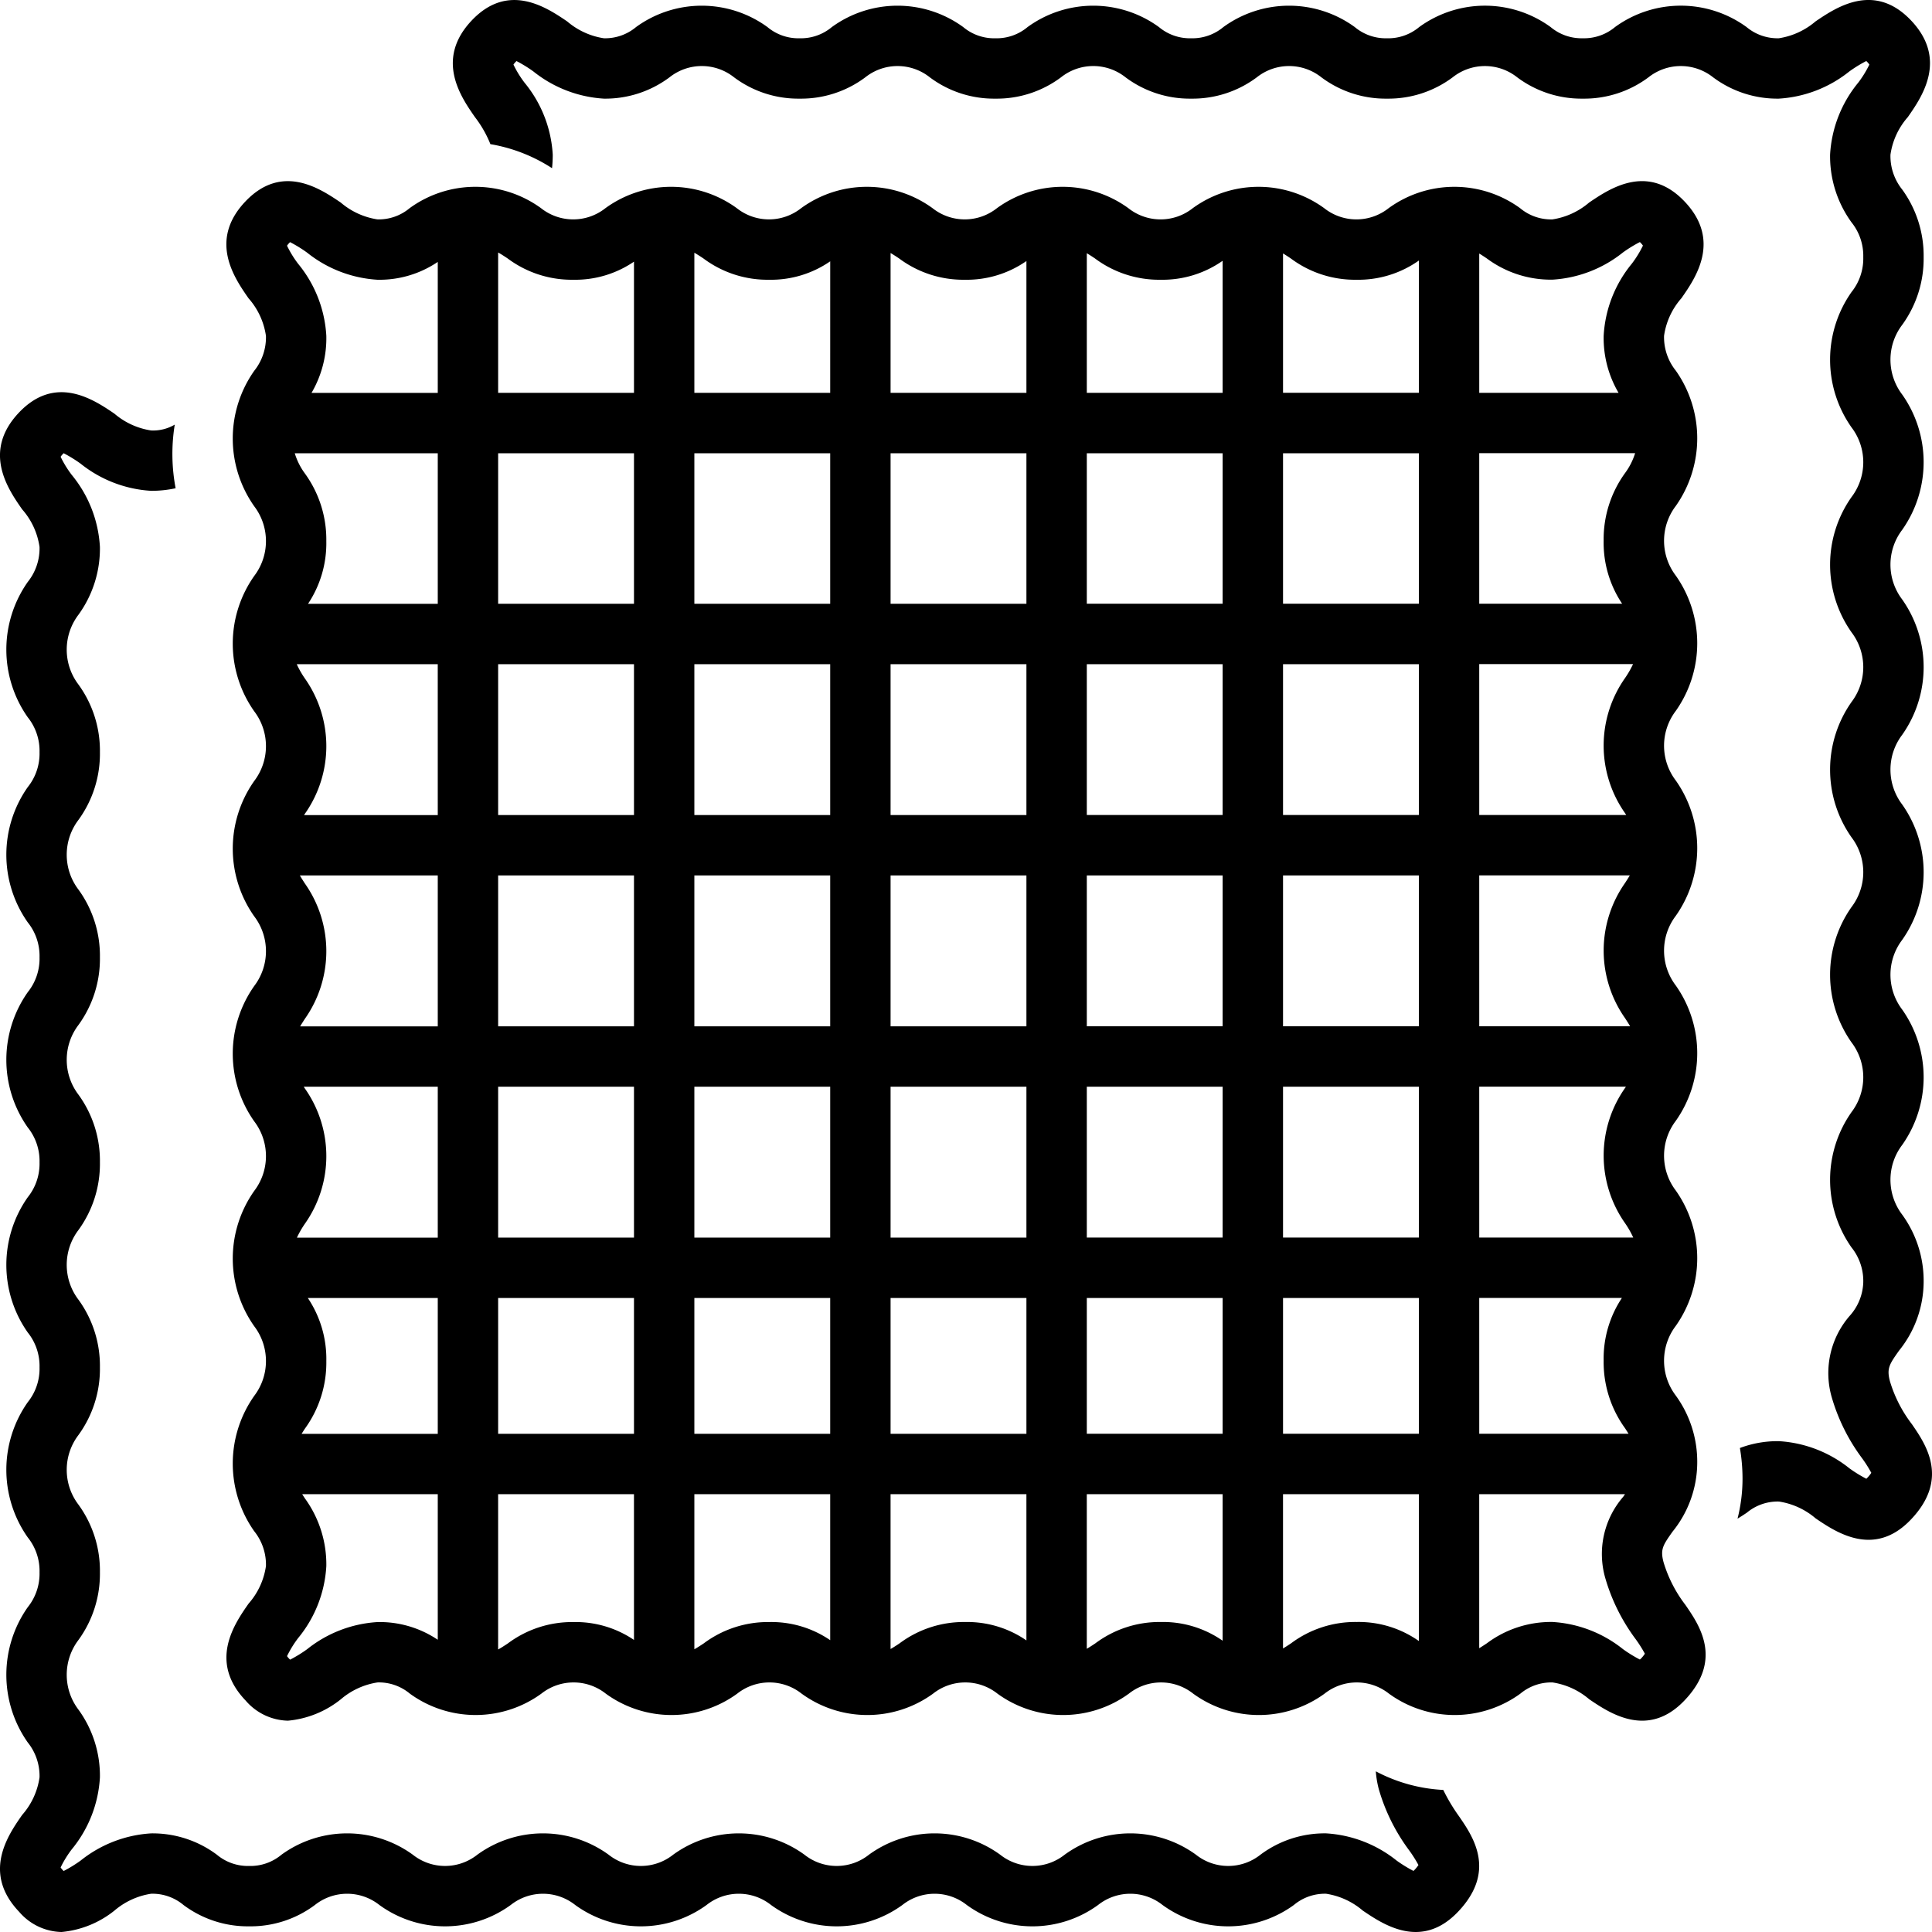
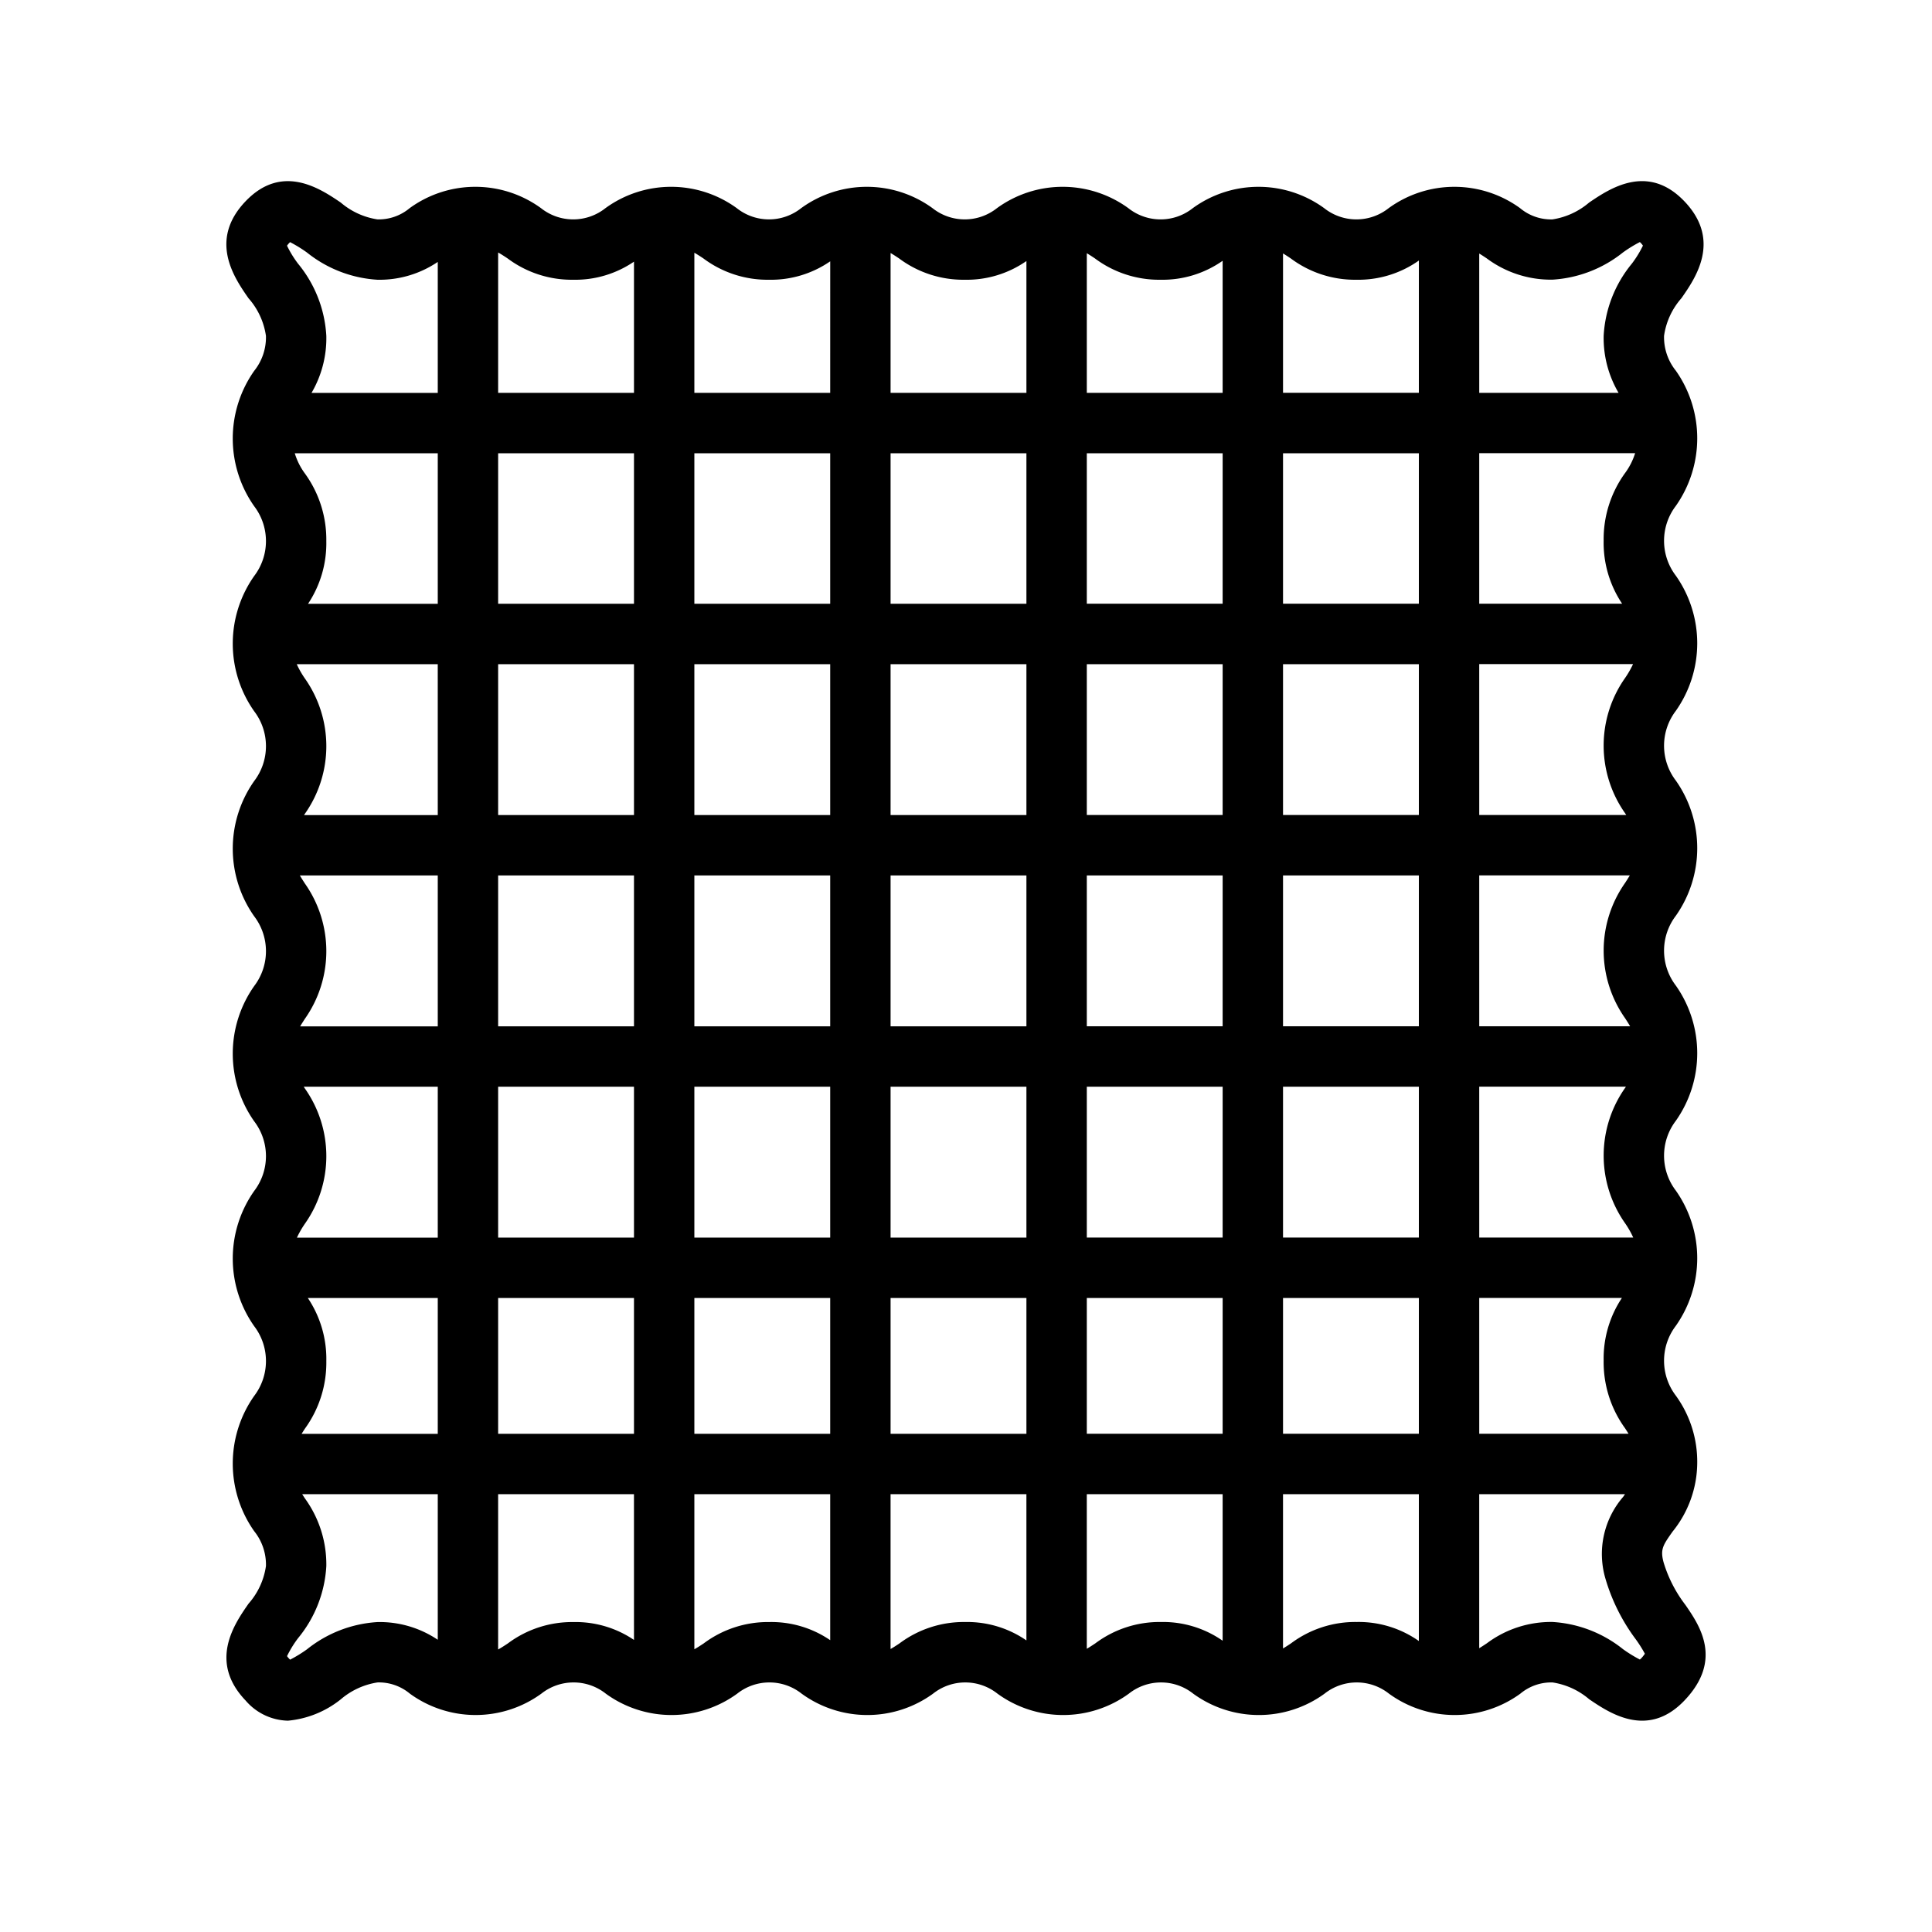
<svg xmlns="http://www.w3.org/2000/svg" data-name="Layer 1" viewBox="0 0 128 128">
-   <path d="M95.62 118.588a10.697 10.697 0 0 1-4.469-1.233 6.541 6.541 0 0 0 .197 1.179 12.66 12.66 0 0 0 2.021 4.067 8.577 8.577 0 0 1 .607.962 2.287 2.287 0 0 1-.276.339v0c-.02.02-.037.038-.053.052A8.834 8.834 0 0 1 92.532 123.269a8.258 8.258 0 0 0-4.674-1.804 7.1 7.1 0 0 0-4.352 1.415 3.433 3.433 0 0 1-4.269 0 7.401 7.401 0 0 0-8.703 0 3.431 3.431 0 0 1-4.267 0 7.394 7.394 0 0 0-8.699-0 3.433 3.433 0 0 1-4.269 0 7.402 7.402 0 0 0-8.703-0 3.435 3.435 0 0 1-4.271 0 7.402 7.402 0 0 0-8.703-0 3.436 3.436 0 0 1-4.271 0 7.403 7.403 0 0 0-8.704-0 3.201 3.201 0 0 1-2.138.745 3.204 3.204 0 0 1-2.14-.745 7.114 7.114 0 0 0-4.355-1.414 8.259 8.259 0 0 0-4.676 1.805 8.859 8.859 0 0 1-1.119.687c-.017-.015-.035-.034-.057-.055a1.467 1.467 0 0 1-.147-.179 7.094 7.094 0 0 1 .733-1.193A8.225 8.225 0 0 0 6.62 117.752a7.456 7.456 0 0 0-1.421-4.483 3.813 3.813 0 0 1 0-4.617 7.453 7.453 0 0 0 1.421-4.482 7.455 7.455 0 0 0-1.421-4.483 3.809 3.809 0 0 1 0-4.614 7.448 7.448 0 0 0 1.421-4.481A7.453 7.453 0 0 0 5.199 86.108a3.812 3.812 0 0 1 0-4.617 7.455 7.455 0 0 0 1.421-4.483A7.453 7.453 0 0 0 5.199 72.525a3.816 3.816 0 0 1 0-4.619 7.453 7.453 0 0 0 1.421-4.483A7.458 7.458 0 0 0 5.199 58.938a3.814 3.814 0 0 1 0-4.618 7.455 7.455 0 0 0 1.421-4.483A7.459 7.459 0 0 0 5.199 45.353 3.825 3.825 0 0 1 5.2 40.726a7.473 7.473 0 0 0 1.42-4.487A8.231 8.231 0 0 0 4.75 31.459a7.003 7.003 0 0 1-.734-1.196 1.264 1.264 0 0 1 .149-.182q.029-.031.053-.053a8.851 8.851 0 0 1 1.116.686 8.258 8.258 0 0 0 4.674 1.804 7.612 7.612 0 0 0 1.628-.17 12.135 12.135 0 0 1-.058-4.216 2.823 2.823 0 0 1-1.57.387 4.863 4.863 0 0 1-2.43-1.115C6.222 26.483 3.699 24.775 1.27 27.32c-2.473 2.593-.735 5.086.197 6.425a4.788 4.788 0 0 1 1.152 2.494 3.554 3.554 0 0 1-.779 2.315 7.793 7.793 0 0 0 .001 8.971 3.552 3.552 0 0 1 .778 2.312 3.542 3.542 0 0 1-.778 2.308 7.784 7.784 0 0 0 0 8.967 3.548 3.548 0 0 1 .778 2.311 3.545 3.545 0 0 1-.778 2.309 7.784 7.784 0 0 0 0 8.967 3.545 3.545 0 0 1 .778 2.309 3.546 3.546 0 0 1-.778 2.31 7.781 7.781 0 0 0 0 8.965 3.541 3.541 0 0 1 .778 2.308 3.536 3.536 0 0 1-.778 2.305 7.779 7.779 0 0 0 0 8.964 3.546 3.546 0 0 1 .778 2.31 3.542 3.542 0 0 1-.778 2.308 7.783 7.783 0 0 0 0 8.966 3.543 3.543 0 0 1 .778 2.309 4.789 4.789 0 0 1-1.151 2.491c-.934 1.34-2.671 3.833-.195 6.423A3.802 3.802 0 0 0 4.075 128a6.556 6.556 0 0 0 3.509-1.42 4.873 4.873 0 0 1 2.432-1.115A3.203 3.203 0 0 1 12.156 126.21a7.113 7.113 0 0 0 4.354 1.414 7.109 7.109 0 0 0 4.353-1.414 3.437 3.437 0 0 1 4.272-0 7.401 7.401 0 0 0 8.703 0 3.437 3.437 0 0 1 4.271 0 7.402 7.402 0 0 0 8.704 0 3.434 3.434 0 0 1 4.27 0 7.399 7.399 0 0 0 8.702 0 3.429 3.429 0 0 1 4.266-0 7.395 7.395 0 0 0 8.7 0 3.434 3.434 0 0 1 4.27 0 7.399 7.399 0 0 0 8.702 0 3.193 3.193 0 0 1 2.135-.744 4.864 4.864 0 0 1 2.429 1.115c1.356.918 3.881 2.629 6.308.082 2.569-2.693 1.005-4.968.07-6.328A12.042 12.042 0 0 1 95.62 118.588zM126.666 94.352a8.805 8.805 0 0 1-1.451-2.833c-.229-.859-.038-1.13.596-2.029a7.302 7.302 0 0 0 1.635-4.531 7.459 7.459 0 0 0-1.42-4.484 3.818 3.818 0 0 1 0-4.621 7.787 7.787 0 0 0 0-8.966 3.817 3.817 0 0 1 0-4.62 7.788 7.788 0 0 0 0-8.967 3.815 3.815 0 0 1 0-4.619 7.785 7.785 0 0 0 0-8.965 3.81 3.81 0 0 1-.001-4.614 7.781 7.781 0 0 0 .001-8.963 3.814 3.814 0 0 1 0-4.618 7.46 7.46 0 0 0 1.42-4.483 7.46 7.46 0 0 0-1.42-4.482 3.544 3.544 0 0 1-.778-2.309 4.789 4.789 0 0 1 1.151-2.491c.934-1.34 2.671-3.833.194-6.423-2.434-2.543-4.955-.834-6.31.085A4.873 4.873 0 0 1 117.851 2.535a3.204 3.204 0 0 1-2.14-.745 7.41 7.41 0 0 0-8.708 0 3.199 3.199 0 0 1-2.138.745 3.19 3.19 0 0 1-2.134-.744 7.403 7.403 0 0 0-8.704-0 3.191 3.191 0 0 1-2.136.745 3.193 3.193 0 0 1-2.135-.744 7.402 7.402 0 0 0-8.704 0 3.193 3.193 0 0 1-2.135.744 3.193 3.193 0 0 1-2.135-.744 7.399 7.399 0 0 0-8.702 0 3.19 3.19 0 0 1-2.134.744 3.191 3.191 0 0 1-2.132-.744 7.397 7.397 0 0 0-8.701-0 3.193 3.193 0 0 1-2.135.744 3.19 3.19 0 0 1-2.134-.744 7.401 7.401 0 0 0-8.703 0A3.19 3.19 0 0 1 40.009 2.535a4.863 4.863 0 0 1-2.43-1.115c-1.355-.919-3.88-2.627-6.308-.083C28.799 3.93 30.536 6.423 31.469 7.763a7.474 7.474 0 0 1 1.021 1.787 10.806 10.806 0 0 1 4.084 1.593 8.659 8.659 0 0 0 .047-.886 8.231 8.231 0 0 0-1.87-4.781 7.003 7.003 0 0 1-.734-1.196 1.264 1.264 0 0 1 .149-.182q.029-.031.053-.053a8.851 8.851 0 0 1 1.116.686A8.258 8.258 0 0 0 40.009 6.535a7.099 7.099 0 0 0 4.351-1.415 3.434 3.434 0 0 1 4.27 0A7.099 7.099 0 0 0 52.98 6.535 7.105 7.105 0 0 0 57.331 5.121a3.431 3.431 0 0 1 4.268-.001 7.089 7.089 0 0 0 4.349 1.415A7.099 7.099 0 0 0 70.298 5.12a3.432 3.432 0 0 1 4.269 0A7.105 7.105 0 0 0 78.918 6.535a7.102 7.102 0 0 0 4.352-1.415 3.435 3.435 0 0 1 4.271 0A7.105 7.105 0 0 0 91.892 6.535a7.109 7.109 0 0 0 4.353-1.414 3.435 3.435 0 0 1 4.271-0A7.099 7.099 0 0 0 104.865 6.535 7.106 7.106 0 0 0 109.218 5.121a3.444 3.444 0 0 1 4.278 0A7.113 7.113 0 0 0 117.851 6.535a8.259 8.259 0 0 0 4.677-1.805 8.846 8.846 0 0 1 1.119-.687c.016.016.035.034.056.056a1.268 1.268 0 0 1 .147.179 7.094 7.094 0 0 1-.733 1.193 8.223 8.223 0 0 0-1.869 4.777 7.46 7.46 0 0 0 1.42 4.483 3.543 3.543 0 0 1 .778 2.309 3.544 3.544 0 0 1-.778 2.309 7.787 7.787 0 0 0 0 8.966 3.811 3.811 0 0 1 .001 4.615 7.777 7.777 0 0 0 0 8.962 3.815 3.815 0 0 1-.001 4.617 7.787 7.787 0 0 0 0 8.966 3.816 3.816 0 0 1 0 4.619 7.788 7.788 0 0 0 0 8.967 3.816 3.816 0 0 1 0 4.619 7.789 7.789 0 0 0 0 8.967 3.55 3.55 0 0 1 .778 2.312 3.481 3.481 0 0 1-.904 2.225 5.783 5.783 0 0 0-1.191 5.367 12.66 12.66 0 0 0 2.021 4.067 8.577 8.577 0 0 1 .607.962 2.287 2.287 0 0 1-.276.339v0c-.02.02-.037.038-.053.052a8.834 8.834 0 0 1-1.115-.686 8.258 8.258 0 0 0-4.674-1.804 7.072 7.072 0 0 0-2.588.453 12.128 12.128 0 0 1 .174 2.023 10.791 10.791 0 0 1-.331 2.658c.22-.133.425-.267.61-.39a3.193 3.193 0 0 1 2.135-.744 4.864 4.864 0 0 1 2.429 1.115c1.355.919 3.88 2.63 6.308.082C129.165 97.986 127.601 95.711 126.666 94.352z" />
  <path d="M110.215,103.503c-.229-.859-.038-1.13.596-2.028a7.3,7.3,0,0,0,1.635-4.53,7.457,7.457,0,0,0-1.42-4.484,3.817,3.817,0,0,1,0-4.62,7.784,7.784,0,0,0,0-8.964,3.816,3.816,0,0,1,0-4.619,7.785,7.785,0,0,0,0-8.965,3.814,3.814,0,0,1,0-4.618,7.782,7.782,0,0,0,0-8.963,3.809,3.809,0,0,1-.001-4.613,7.778,7.778,0,0,0,.001-8.962,3.813,3.813,0,0,1,0-4.617,7.783,7.783,0,0,0,0-8.964,3.543,3.543,0,0,1-.778-2.309,4.788,4.788,0,0,1,1.151-2.49c.934-1.34,2.671-3.833.194-6.422-2.433-2.543-4.955-.834-6.31.085a4.873,4.873,0,0,1-2.433,1.116,3.204,3.204,0,0,1-2.14-.745,7.411,7.411,0,0,0-8.708,0,3.437,3.437,0,0,1-4.272 0,7.404,7.404,0,0,0-8.704-0,3.435,3.435,0,0,1-4.271 0,7.403,7.403,0,0,0-8.704,0,3.435,3.435,0,0,1-4.27,0,7.4,7.4,0,0,0-8.702,0,3.43,3.43,0,0,1-4.266 0,7.398,7.398,0,0,0-8.701-0,3.433,3.433,0,0,1-4.269,0,7.402,7.402,0,0,0-8.703,0,3.19,3.19,0,0,1-2.134.744,4.864,4.864,0,0,1-2.43-1.115c-1.355-.919-3.879-2.627-6.308-.083-2.473,2.592-.735,5.085.197,6.424A4.787,4.787,0,0,1,17.62,22.255a3.553,3.553,0,0,1-.779,2.315,7.79,7.79,0,0,0,.001,8.97,3.816,3.816,0,0,1,0,4.619,7.781,7.781,0,0,0,0,8.965,3.815,3.815,0,0,1,0,4.619,7.781,7.781,0,0,0,0,8.965,3.814,3.814,0,0,1,0,4.618,7.779,7.779,0,0,0,0,8.964,3.805,3.805,0,0,1,0,4.612,7.777,7.777,0,0,0,0,8.962,3.812,3.812,0,0,1,0,4.617,7.781,7.781,0,0,0,0,8.965,3.542,3.542,0,0,1,.778,2.308,4.788,4.788,0,0,1-1.151,2.49c-.934,1.34-2.671,3.832-.195,6.422A3.802,3.802,0,0,0,19.075,114a6.557,6.557,0,0,0,3.509-1.42,4.873,4.873,0,0,1,2.432-1.115,3.203,3.203,0,0,1,2.141.745,7.411,7.411,0,0,0,8.707-0,3.438,3.438,0,0,1,4.273-0,7.402,7.402,0,0,0,8.703,0,3.437,3.437,0,0,1,4.272,0,7.403,7.403,0,0,0,8.704,0,3.435,3.435,0,0,1,4.27,0,7.4,7.4,0,0,0,8.702,0,3.43,3.43,0,0,1,4.266-0,7.396,7.396,0,0,0,8.7 0,3.435,3.435,0,0,1,4.27,0,7.4,7.4,0,0,0,8.702,0,3.193,3.193,0,0,1,2.135-.744,4.864,4.864,0,0,1,2.429,1.115c1.356.918,3.88,2.629,6.308.082,2.569-2.693,1.005-4.967.07-6.327A8.801,8.801,0,0,1,110.215,103.503Zm-81.212,5.136a6.894,6.894,0,0,0-3.987-1.173,8.26,8.26,0,0,0-4.676,1.804,8.864,8.864,0,0,1-1.119.687c-.017-.015-.035-.034-.057-.055a1.463,1.463,0,0,1-.147-.179,7.094,7.094,0,0,1,.733-1.193,8.222,8.222,0,0,0,1.87-4.777,7.454,7.454,0,0,0-1.421-4.483c-.063-.097-.122-.188-.178-.277h8.982Zm0-13.644H19.983c.067-.109.138-.22.216-.34a7.451,7.451,0,0,0,1.421-4.482,7.252,7.252,0,0,0-1.225-4.177h8.608Zm0-12.998H19.672a6.334,6.334,0,0,1,.527-.92,7.776,7.776,0,0,0,0-8.962c-.026-.041-.05-.078-.075-.117h8.879Zm0-13.998H19.886c.093-.158.197-.32.313-.5a7.781,7.781,0,0,0,0-8.965c-.124-.192-.235-.365-.333-.534h9.137Zm0-13.998h-8.859l.055-.085a7.782,7.782,0,0,0,0-8.966,6.147,6.147,0,0,1-.539-.947h9.342Zm0-13.998H20.409a7.242,7.242,0,0,0,1.21-4.153A7.457,7.457,0,0,0,20.199,31.367a4.397,4.397,0,0,1-.67-1.338h9.474Zm0-13.974H20.64a7.176,7.176,0,0,0,.98-3.775,8.229,8.229,0,0,0-1.87-4.78,7,7,0,0,1-.734-1.196,1.264,1.264,0,0,1,.149-.182q.029-.031.053-.053a8.841,8.841,0,0,1,1.116.685A8.26,8.26,0,0,0,25.008,18.534a6.887,6.887,0,0,0,3.995-1.181Zm13,82.621a6.888,6.888,0,0,0-4.001-1.184,7.111,7.111,0,0,0-4.354,1.414c-.239.159-.443.292-.646.402V98.994h9Zm0-13.656H33.003V85.996h9Zm0-12.998H33.003V71.998h9Zm0-13.998H33.003V58.001h9Zm0-13.998H33.003V44.003h9Zm0-13.998H33.003V30.029h9Zm0-13.974H33.003V16.729c.196.108.394.237.625.391A7.099,7.099,0,0,0,37.979,18.534a6.898,6.898,0,0,0,4.024-1.199Zm13,82.638a6.896,6.896,0,0,0-4.027-1.201,7.104,7.104,0,0,0-4.352,1.414c-.23.153-.427.281-.621.389V98.994h9Zm0-13.673H46.003V85.996h9Zm0-12.998H46.003V71.998h9Zm0-13.998H46.003V58.001h9Zm0-13.998H46.003V44.003h9Zm0-13.998H46.003V30.029h9Zm0-13.974H46.003V16.745c.186.105.375.228.595.374A7.09,7.09,0,0,0,50.947,18.534a6.903,6.903,0,0,0,4.057-1.221Zm13,82.655a6.905,6.905,0,0,0-4.054-1.219,7.106,7.106,0,0,0-4.352,1.414c-.219.146-.409.27-.595.374V98.994h9Zm0-13.69H59.003V85.996h9Zm0-12.998H59.003V71.998h9Zm0-13.998H59.003V58.001h9Zm0-13.998H59.003V44.003h9Zm0-13.998H59.003V30.029h9Zm0-13.974H59.003V16.764c.176.101.356.219.563.357A7.106,7.106,0,0,0,63.917,18.534a6.917,6.917,0,0,0,4.086-1.24Zm13,82.676a6.905,6.905,0,0,0-4.083-1.24,7.1,7.1,0,0,0-4.351,1.414c-.208.139-.389.257-.566.359V98.994h9Zm0-13.711H72.004V85.996h9Zm0-12.998H72.004V71.998h9Zm0-13.998H72.004V58.001h9Zm0-13.998H72.004V44.003h9Zm0-13.998H72.004V30.029h9Zm0-13.974H72.004V16.778c.168.098.34.211.536.342A7.106,7.106,0,0,0,76.891,18.534a6.934,6.934,0,0,0,4.112-1.256Zm13,82.696a6.93,6.93,0,0,0-4.116-1.26,7.103,7.103,0,0,0-4.352,1.414c-.195.13-.366.242-.532.34V98.994h9Zm0-13.731H85.004V85.996h9Zm0-12.998H85.004V71.998h9Zm0-13.998H85.004V58.001h9Zm0-13.998H85.004V44.003h9Zm0-13.998H85.004V30.029h9Zm0-13.974H85.004V16.792c.16.094.324.204.511.328A7.099,7.099,0,0,0,89.865,18.534a6.946,6.946,0,0,0,4.139-1.273Zm4-9.226c.154.092.313.198.492.317a7.114,7.114,0,0,0,4.355,1.413,8.26,8.26,0,0,0,4.677-1.804,8.842,8.842,0,0,1,1.119-.687c.016.016.035.034.056.056a1.268,1.268,0,0,1,.147.179,7.091,7.091,0,0,1-.733,1.193,8.22,8.22,0,0,0-1.869,4.777,7.163,7.163,0,0,0,.987,3.784H98.004Zm0,13.225h10.329a4.439,4.439,0,0,1-.666,1.316,7.458,7.458,0,0,0-1.42,4.482,7.257,7.257,0,0,0,1.225,4.177h-9.468Zm0,13.974h10.191a6.343,6.343,0,0,1-.527.92,7.774,7.774,0,0,0,0,8.961l.075.117H98.004Zm0,13.998h9.977c-.093.159-.197.321-.313.5a7.785,7.785,0,0,0,0,8.965c.124.192.236.365.333.534H98.004Zm0,13.998H107.722l-.055.085a7.785,7.785,0,0,0,0,8.965,6.152,6.152,0,0,1,.539.948h-10.202Zm0,13.998h9.453a7.247,7.247,0,0,0-1.21,4.153,7.458,7.458,0,0,0,1.42,4.484c.083.128.158.246.229.361H98.004Zm10.697,23.906v0c-.02.02-.037.038-.053.052a8.843,8.843,0,0,1-1.115-.685,8.259,8.259,0,0,0-4.674-1.804,7.101,7.101,0,0,0-4.352,1.414c-.184.122-.347.23-.504.324V98.994h9.658c-.042.06-.076.113-.12.175a5.781,5.781,0,0,0-1.191,5.366,12.656,12.656,0,0,0,2.021,4.067,8.577,8.577,0,0,1,.607.962A2.285,2.285,0,0,1,108.701,109.903Z" />
</svg>